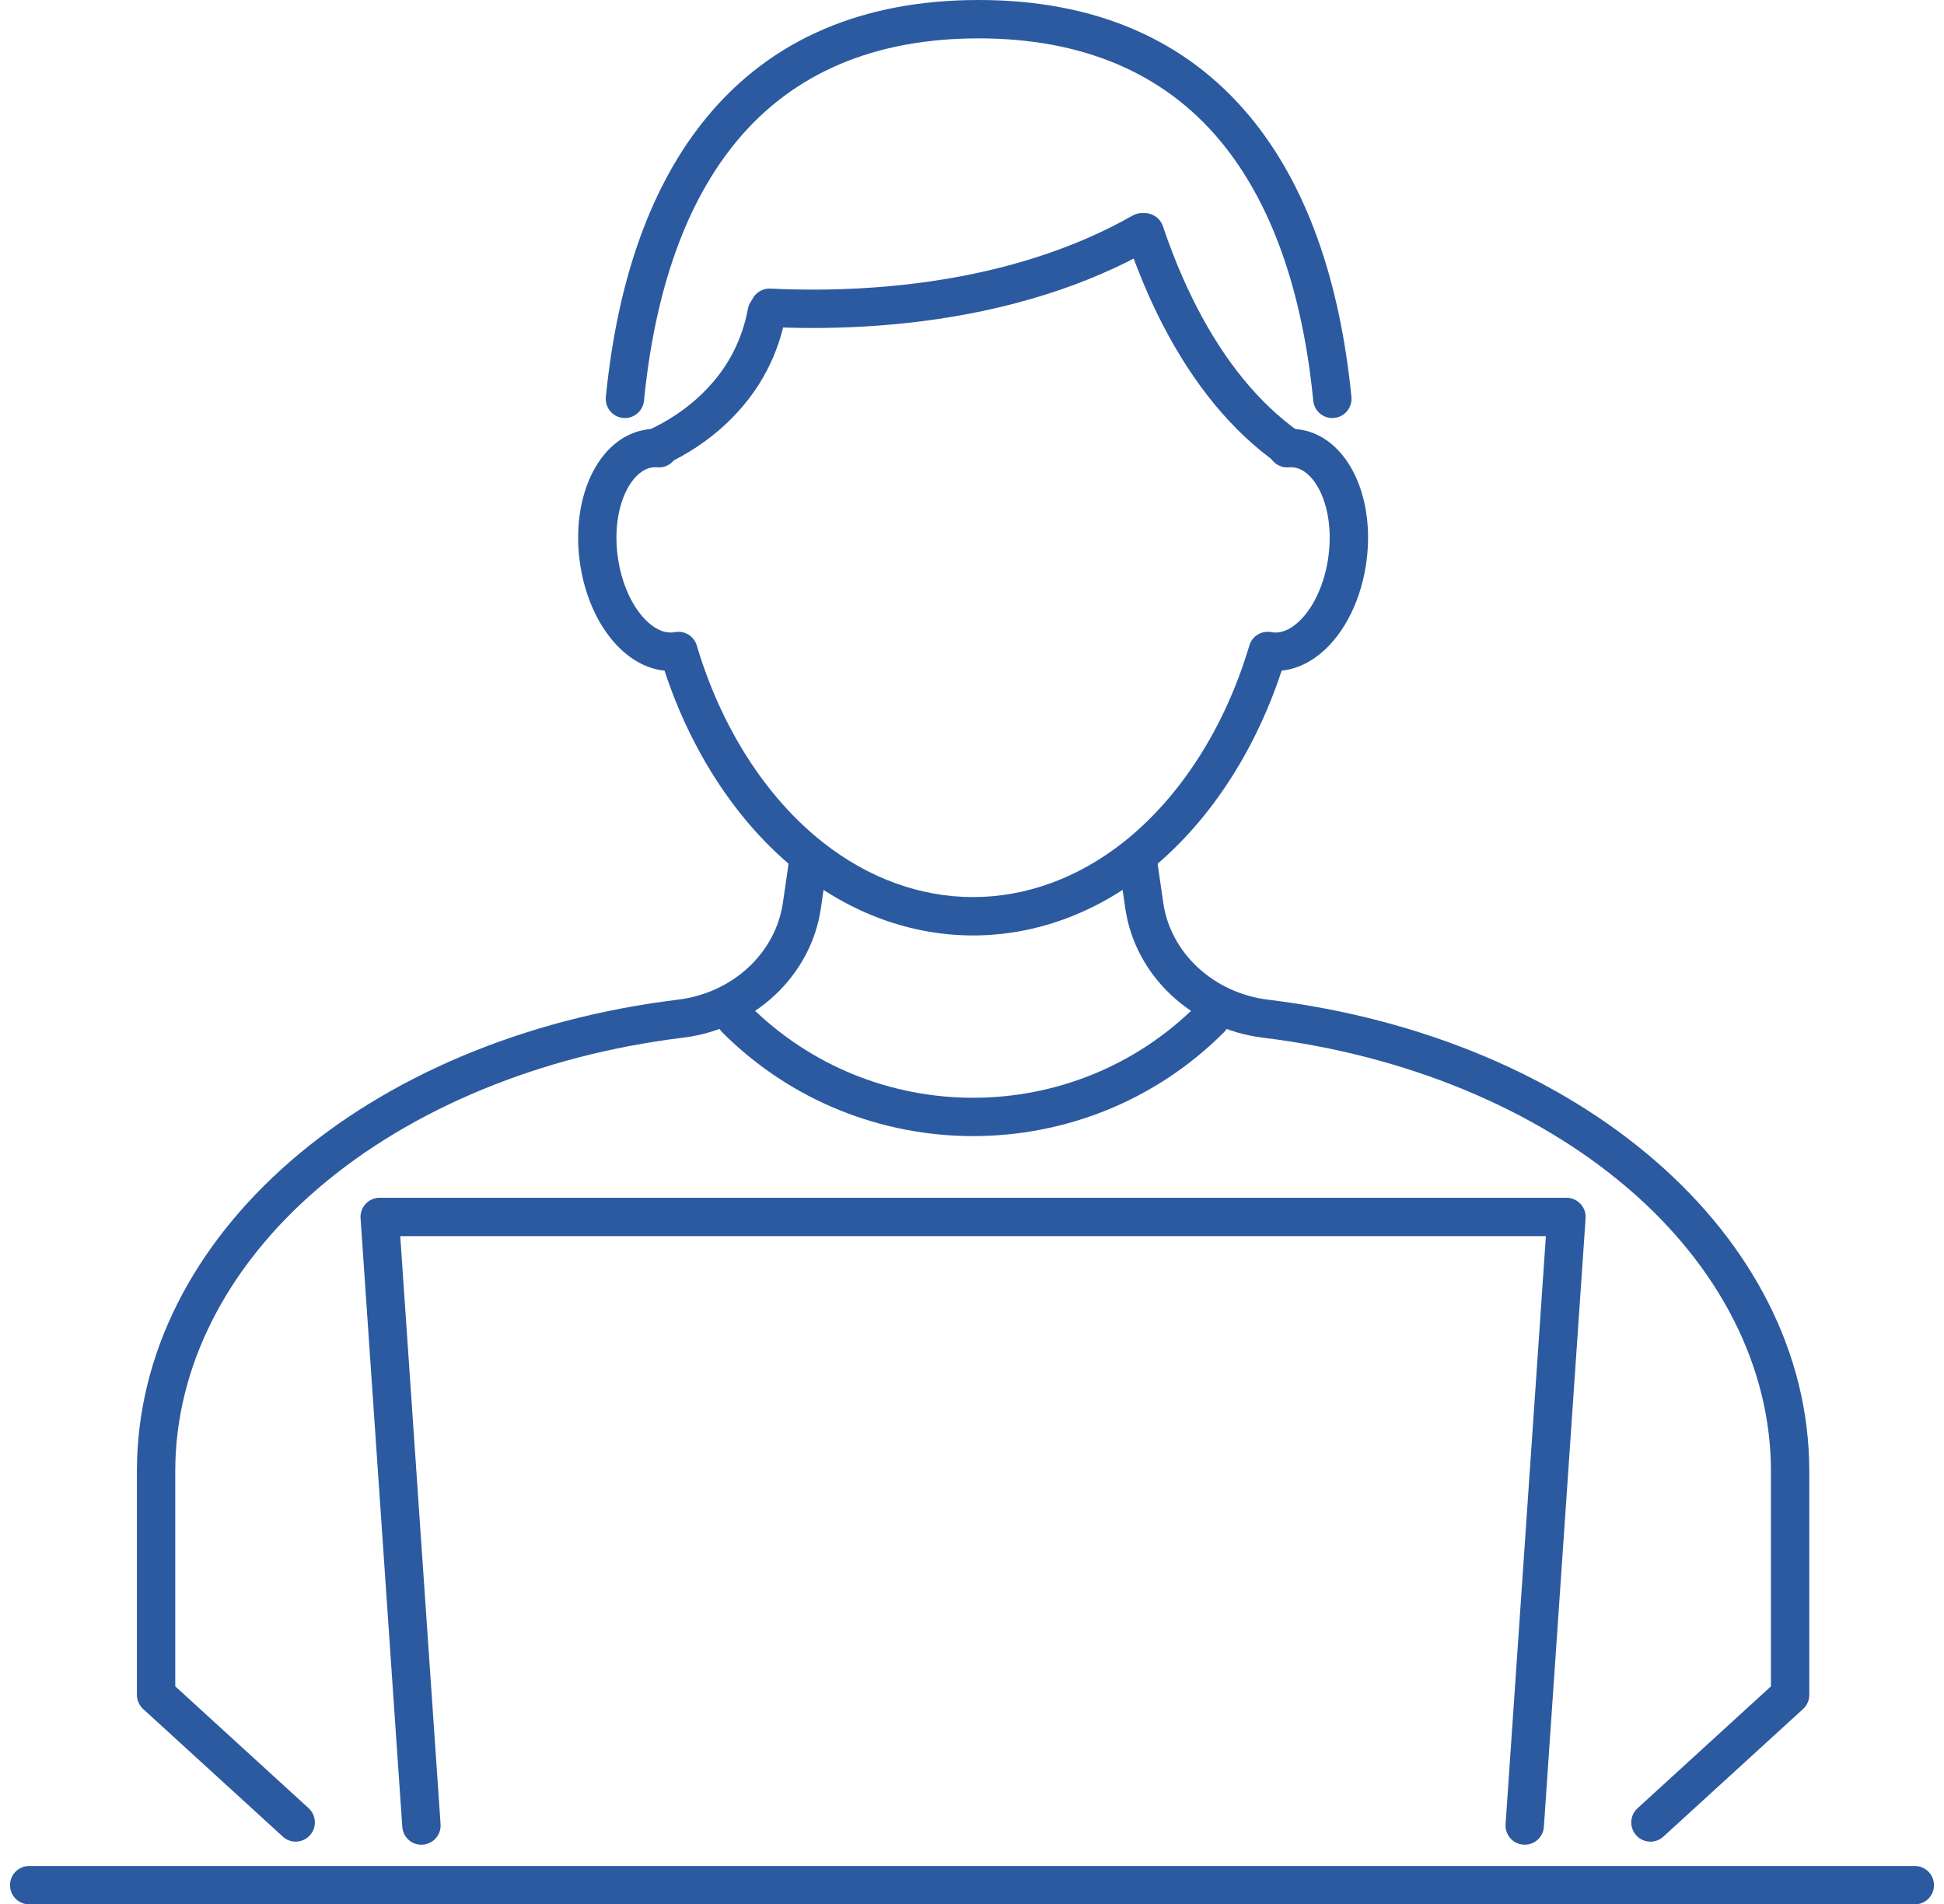
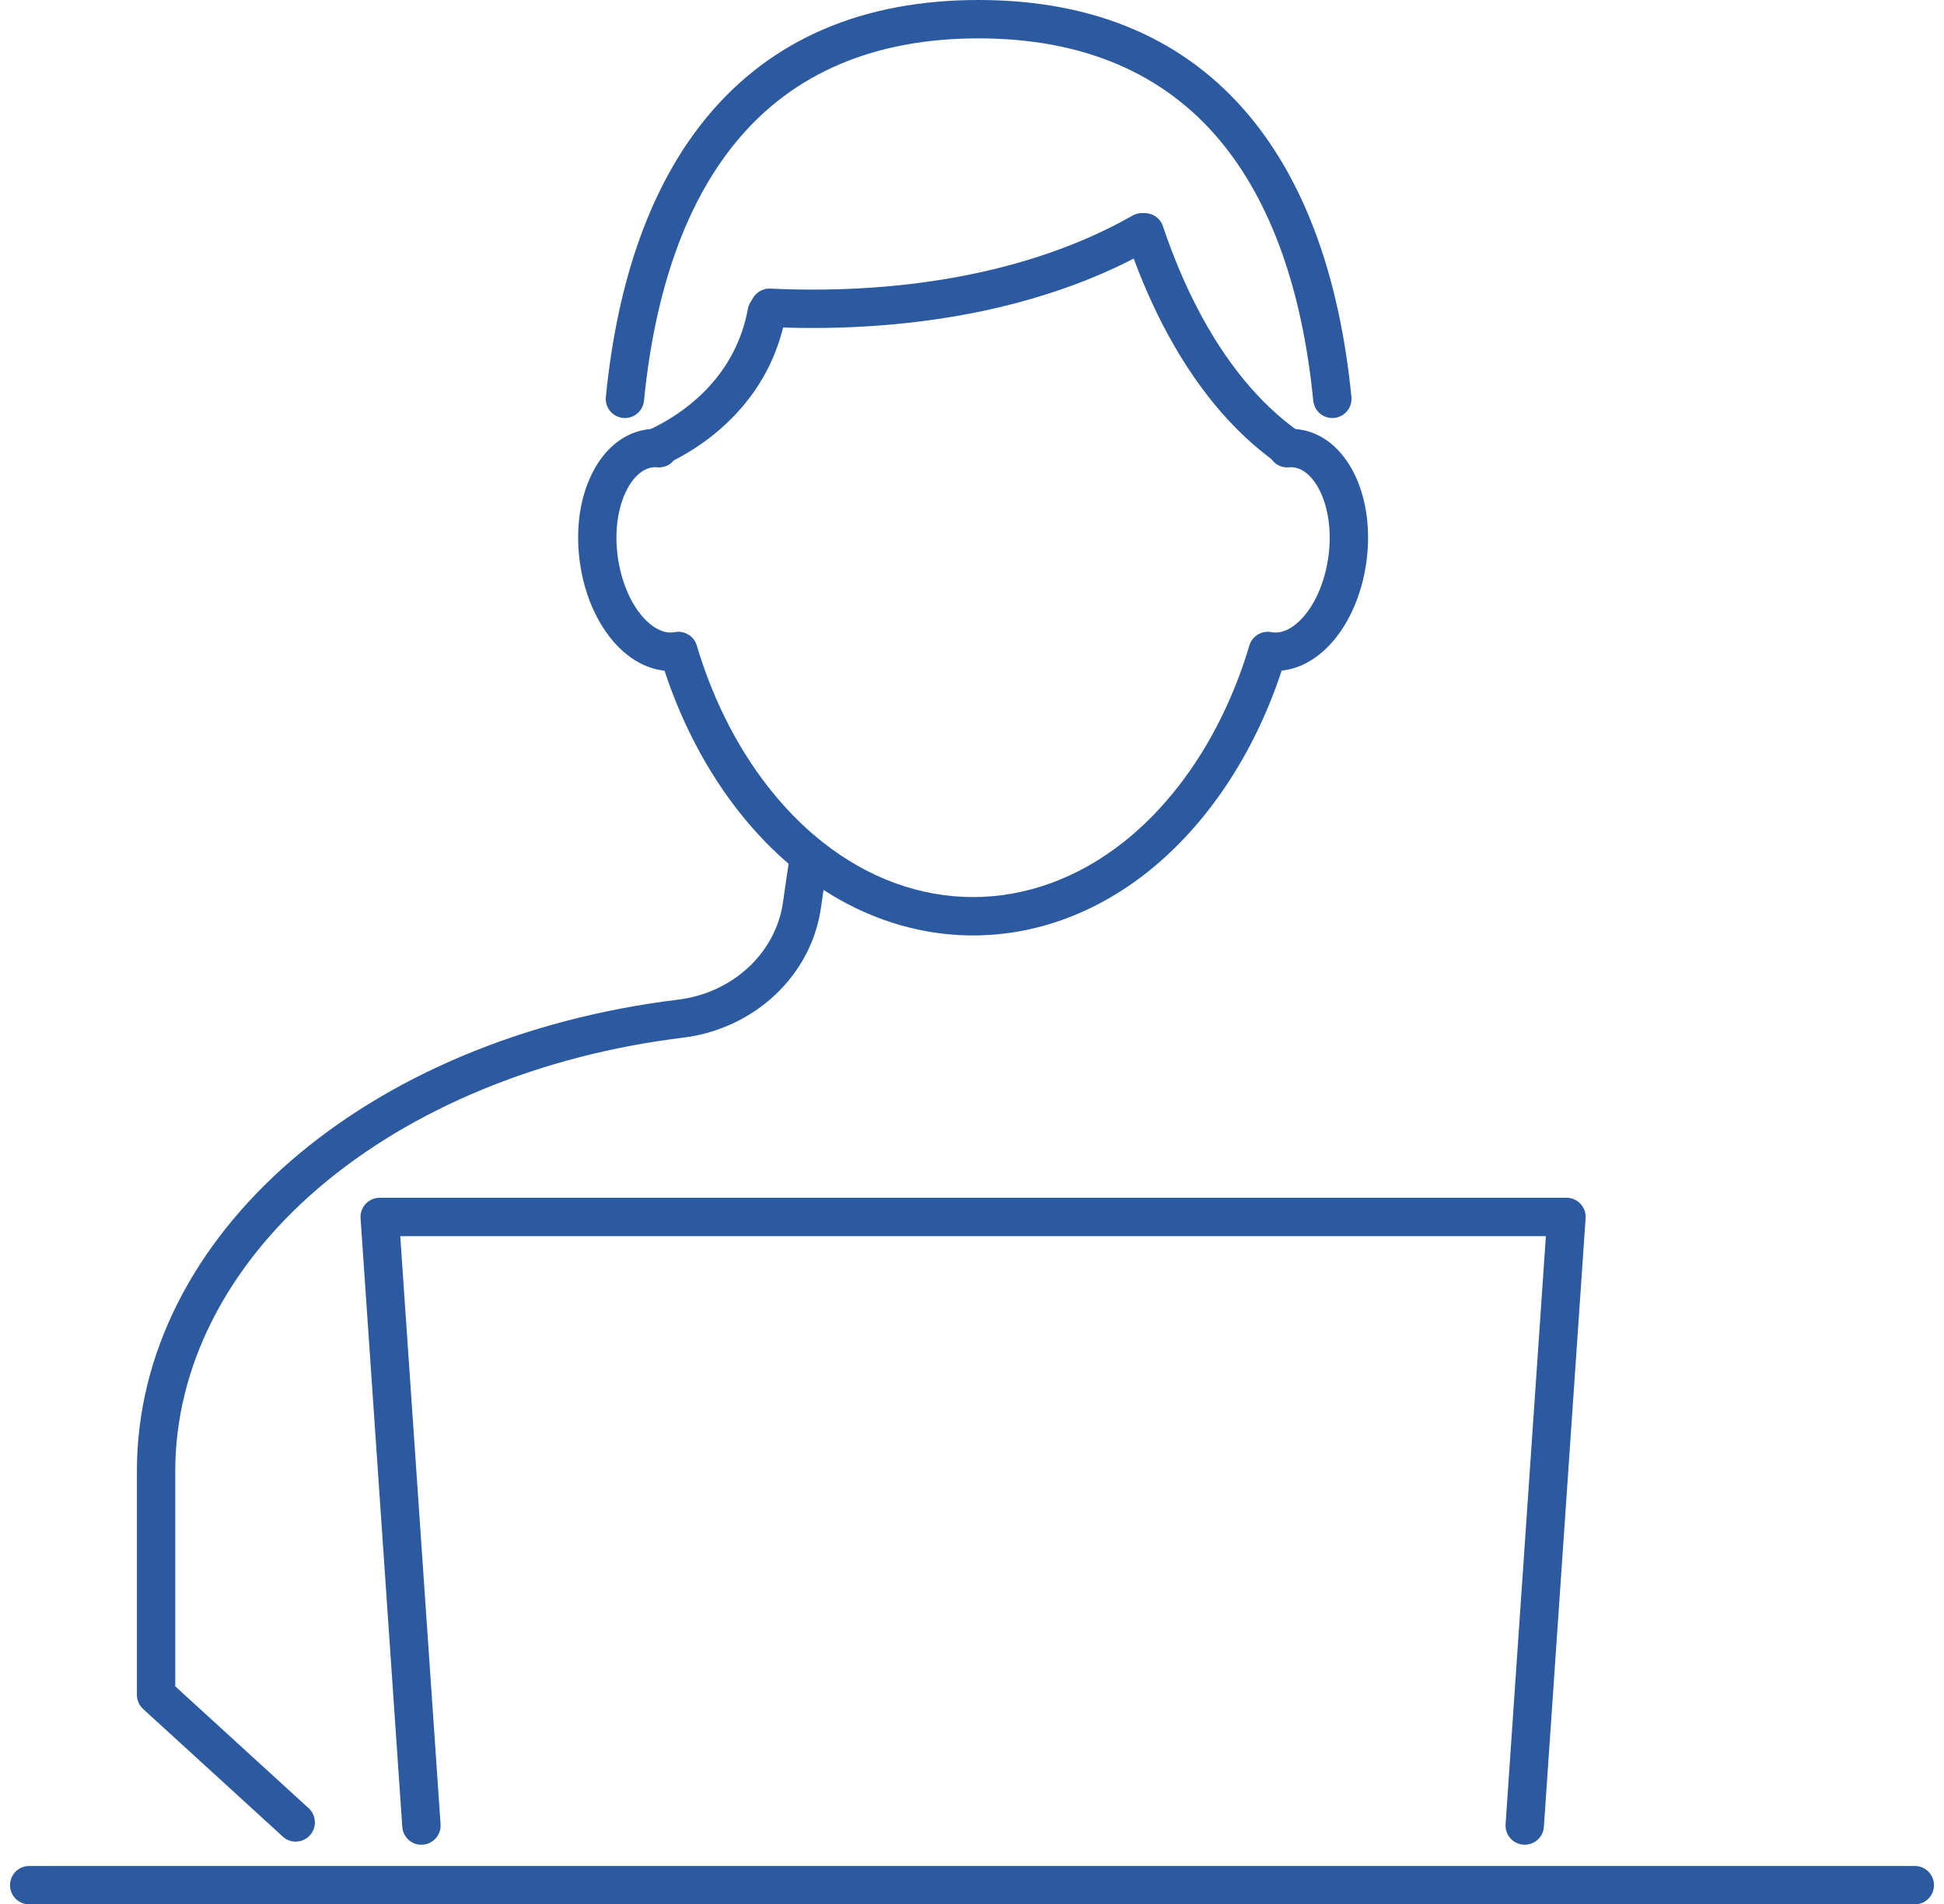
<svg xmlns="http://www.w3.org/2000/svg" width="97" height="95" viewBox="0 0 97 95" fill="none">
  <g clip-path="url(#clip0_374_290)">
-     <path d="M48.554 56.675C44.023 56.675 39.489 54.951 36.039 51.499C35.665 51.125 35.665 50.519 36.039 50.147C36.414 49.772 37.02 49.772 37.392 50.147C43.546 56.301 53.562 56.301 59.717 50.147C60.091 49.772 60.697 49.772 61.069 50.147C61.443 50.521 61.443 51.127 61.069 51.499C57.618 54.951 53.086 56.675 48.554 56.675Z" fill="#2C5AA0" />
    <path d="M48.554 46.665C45.483 46.665 42.483 45.581 39.88 43.526C36.894 41.172 34.525 37.616 33.158 33.457C32.584 33.399 32.016 33.18 31.484 32.806C30.212 31.911 29.268 30.199 28.958 28.221C28.433 24.888 29.813 21.915 32.101 21.454C32.382 21.396 32.675 21.379 32.968 21.407C33.496 21.456 33.883 21.919 33.834 22.447C33.785 22.972 33.322 23.363 32.794 23.312C32.688 23.302 32.581 23.308 32.482 23.329C31.397 23.549 30.463 25.488 30.846 27.923C31.074 29.376 31.739 30.645 32.581 31.239C32.956 31.502 33.322 31.602 33.67 31.534C34.153 31.443 34.629 31.73 34.768 32.202C35.982 36.291 38.217 39.779 41.062 42.023C43.325 43.807 45.915 44.751 48.552 44.751C51.189 44.751 53.779 43.807 56.044 42.023C58.889 39.779 61.124 36.291 62.339 32.202C62.479 31.73 62.953 31.443 63.436 31.534C63.785 31.602 64.15 31.502 64.525 31.239C65.369 30.645 66.033 29.376 66.26 27.923C66.645 25.486 65.709 23.546 64.629 23.329C64.525 23.308 64.421 23.302 64.314 23.312C63.789 23.361 63.323 22.972 63.274 22.447C63.225 21.922 63.615 21.456 64.14 21.407C64.433 21.381 64.727 21.396 65.012 21.454C67.296 21.915 68.678 24.886 68.151 28.221C67.842 30.197 66.898 31.911 65.624 32.804C65.091 33.178 64.525 33.397 63.951 33.455C62.581 37.616 60.212 41.172 57.228 43.526C54.623 45.581 51.623 46.665 48.552 46.665H48.554Z" fill="#2C5AA0" />
    <path d="M66.479 20.854C65.992 20.854 65.578 20.486 65.528 19.991C64.978 14.436 63.419 10.078 60.895 7.037C58.073 3.639 54.013 1.914 48.828 1.914C43.644 1.914 39.584 3.637 36.764 7.037C34.24 10.078 32.684 14.436 32.133 19.991C32.08 20.516 31.612 20.901 31.087 20.85C30.561 20.797 30.176 20.329 30.23 19.803C30.819 13.862 32.522 9.155 35.293 5.816C38.493 1.957 43.048 0 48.828 0C54.609 0 59.164 1.957 62.366 5.814C65.139 9.155 66.843 13.862 67.432 19.801C67.485 20.327 67.1 20.797 66.575 20.848C66.543 20.85 66.511 20.852 66.479 20.852V20.854Z" fill="#2C5AA0" />
    <path d="M40.56 16.362C39.765 16.362 39.025 16.341 38.349 16.309C37.821 16.284 37.413 15.835 37.439 15.308C37.464 14.78 37.911 14.376 38.44 14.397C41.745 14.557 46.723 14.421 51.665 12.849C53.428 12.29 55.055 11.586 56.503 10.759C56.963 10.497 57.547 10.657 57.809 11.114C58.071 11.573 57.911 12.158 57.452 12.42C55.887 13.313 54.134 14.072 52.244 14.672C48.046 16.007 43.842 16.362 40.556 16.362H40.56Z" fill="#2C5AA0" />
    <path d="M64.276 23.283C64.085 23.283 63.893 23.225 63.725 23.108C61.488 21.528 59.566 19.197 58.009 16.184C57.333 14.874 56.729 13.43 56.212 11.894C56.044 11.393 56.314 10.85 56.814 10.682C57.316 10.514 57.858 10.784 58.026 11.284C58.513 12.73 59.079 14.083 59.71 15.308C61.122 18.047 62.845 20.146 64.829 21.545C65.261 21.849 65.363 22.447 65.059 22.879C64.871 23.142 64.576 23.283 64.276 23.283Z" fill="#2C5AA0" />
    <path d="M32.754 23.283C32.39 23.283 32.044 23.074 31.882 22.723C31.663 22.243 31.875 21.675 32.356 21.456C33.443 20.96 35.438 19.795 36.584 17.57C36.93 16.896 37.179 16.167 37.319 15.405C37.415 14.887 37.915 14.542 38.434 14.638C38.953 14.733 39.297 15.233 39.202 15.752C39.027 16.696 38.719 17.602 38.285 18.445C37.241 20.473 35.416 22.16 33.151 23.193C33.022 23.253 32.888 23.28 32.756 23.28L32.754 23.283Z" fill="#2C5AA0" />
-     <path d="M82.352 91.872C82.093 91.872 81.833 91.767 81.646 91.559C81.289 91.17 81.316 90.564 81.708 90.206L88.364 84.126V73.389C88.364 68.223 85.825 63.206 81.212 59.264C76.57 55.295 70.116 52.633 63.038 51.769C59.47 51.333 56.637 48.677 56.148 45.31L55.793 42.858C55.717 42.335 56.08 41.85 56.603 41.774C57.127 41.697 57.611 42.061 57.688 42.584L58.043 45.036C58.409 47.55 60.559 49.538 63.272 49.87C78.905 51.778 90.256 61.652 90.278 73.357V84.552C90.278 84.82 90.165 85.077 89.965 85.258L82.996 91.623C82.813 91.791 82.582 91.874 82.352 91.874V91.872Z" fill="#2C5AA0" />
    <path d="M14.757 91.872C14.527 91.872 14.295 91.789 14.112 91.621L7.143 85.256C6.946 85.075 6.831 84.818 6.831 84.55V73.355C6.852 61.652 18.204 51.778 33.836 49.868C36.55 49.536 38.7 47.55 39.065 45.034L39.421 42.582C39.497 42.059 39.982 41.697 40.505 41.772C41.028 41.849 41.39 42.333 41.315 42.856L40.96 45.309C40.471 48.675 37.639 51.331 34.07 51.767C26.993 52.631 20.539 55.293 15.896 59.262C11.286 63.204 8.745 68.221 8.745 73.387V84.124L15.401 90.204C15.79 90.562 15.818 91.166 15.463 91.557C15.273 91.763 15.016 91.87 14.757 91.87V91.872Z" fill="#2C5AA0" />
    <path d="M76.079 92.025C76.057 92.025 76.034 92.025 76.013 92.023C75.485 91.987 75.088 91.529 75.124 91.002L77.135 61.665H19.971L21.983 91.002C22.019 91.529 21.621 91.987 21.094 92.023C20.564 92.065 20.109 91.661 20.073 91.134L17.991 60.774C17.972 60.51 18.066 60.248 18.246 60.055C18.427 59.861 18.68 59.751 18.946 59.751H78.162C78.428 59.751 78.681 59.861 78.862 60.055C79.043 60.248 79.136 60.51 79.117 60.774L77.035 91.134C77.001 91.64 76.58 92.025 76.083 92.025H76.079Z" fill="#2C5AA0" />
    <path d="M95.543 95H1.457C0.927 95 0.5 94.573 0.5 94.043C0.5 93.513 0.927 93.086 1.457 93.086H95.543C96.073 93.086 96.5 93.513 96.5 94.043C96.5 94.573 96.073 95 95.543 95Z" fill="#2C5AA0" />
  </g>
  <defs>
    <clipPath id="clip0_374_290">
      <rect width="96" height="95" fill="white" transform="translate(0.5)" />
    </clipPath>
  </defs>
</svg>